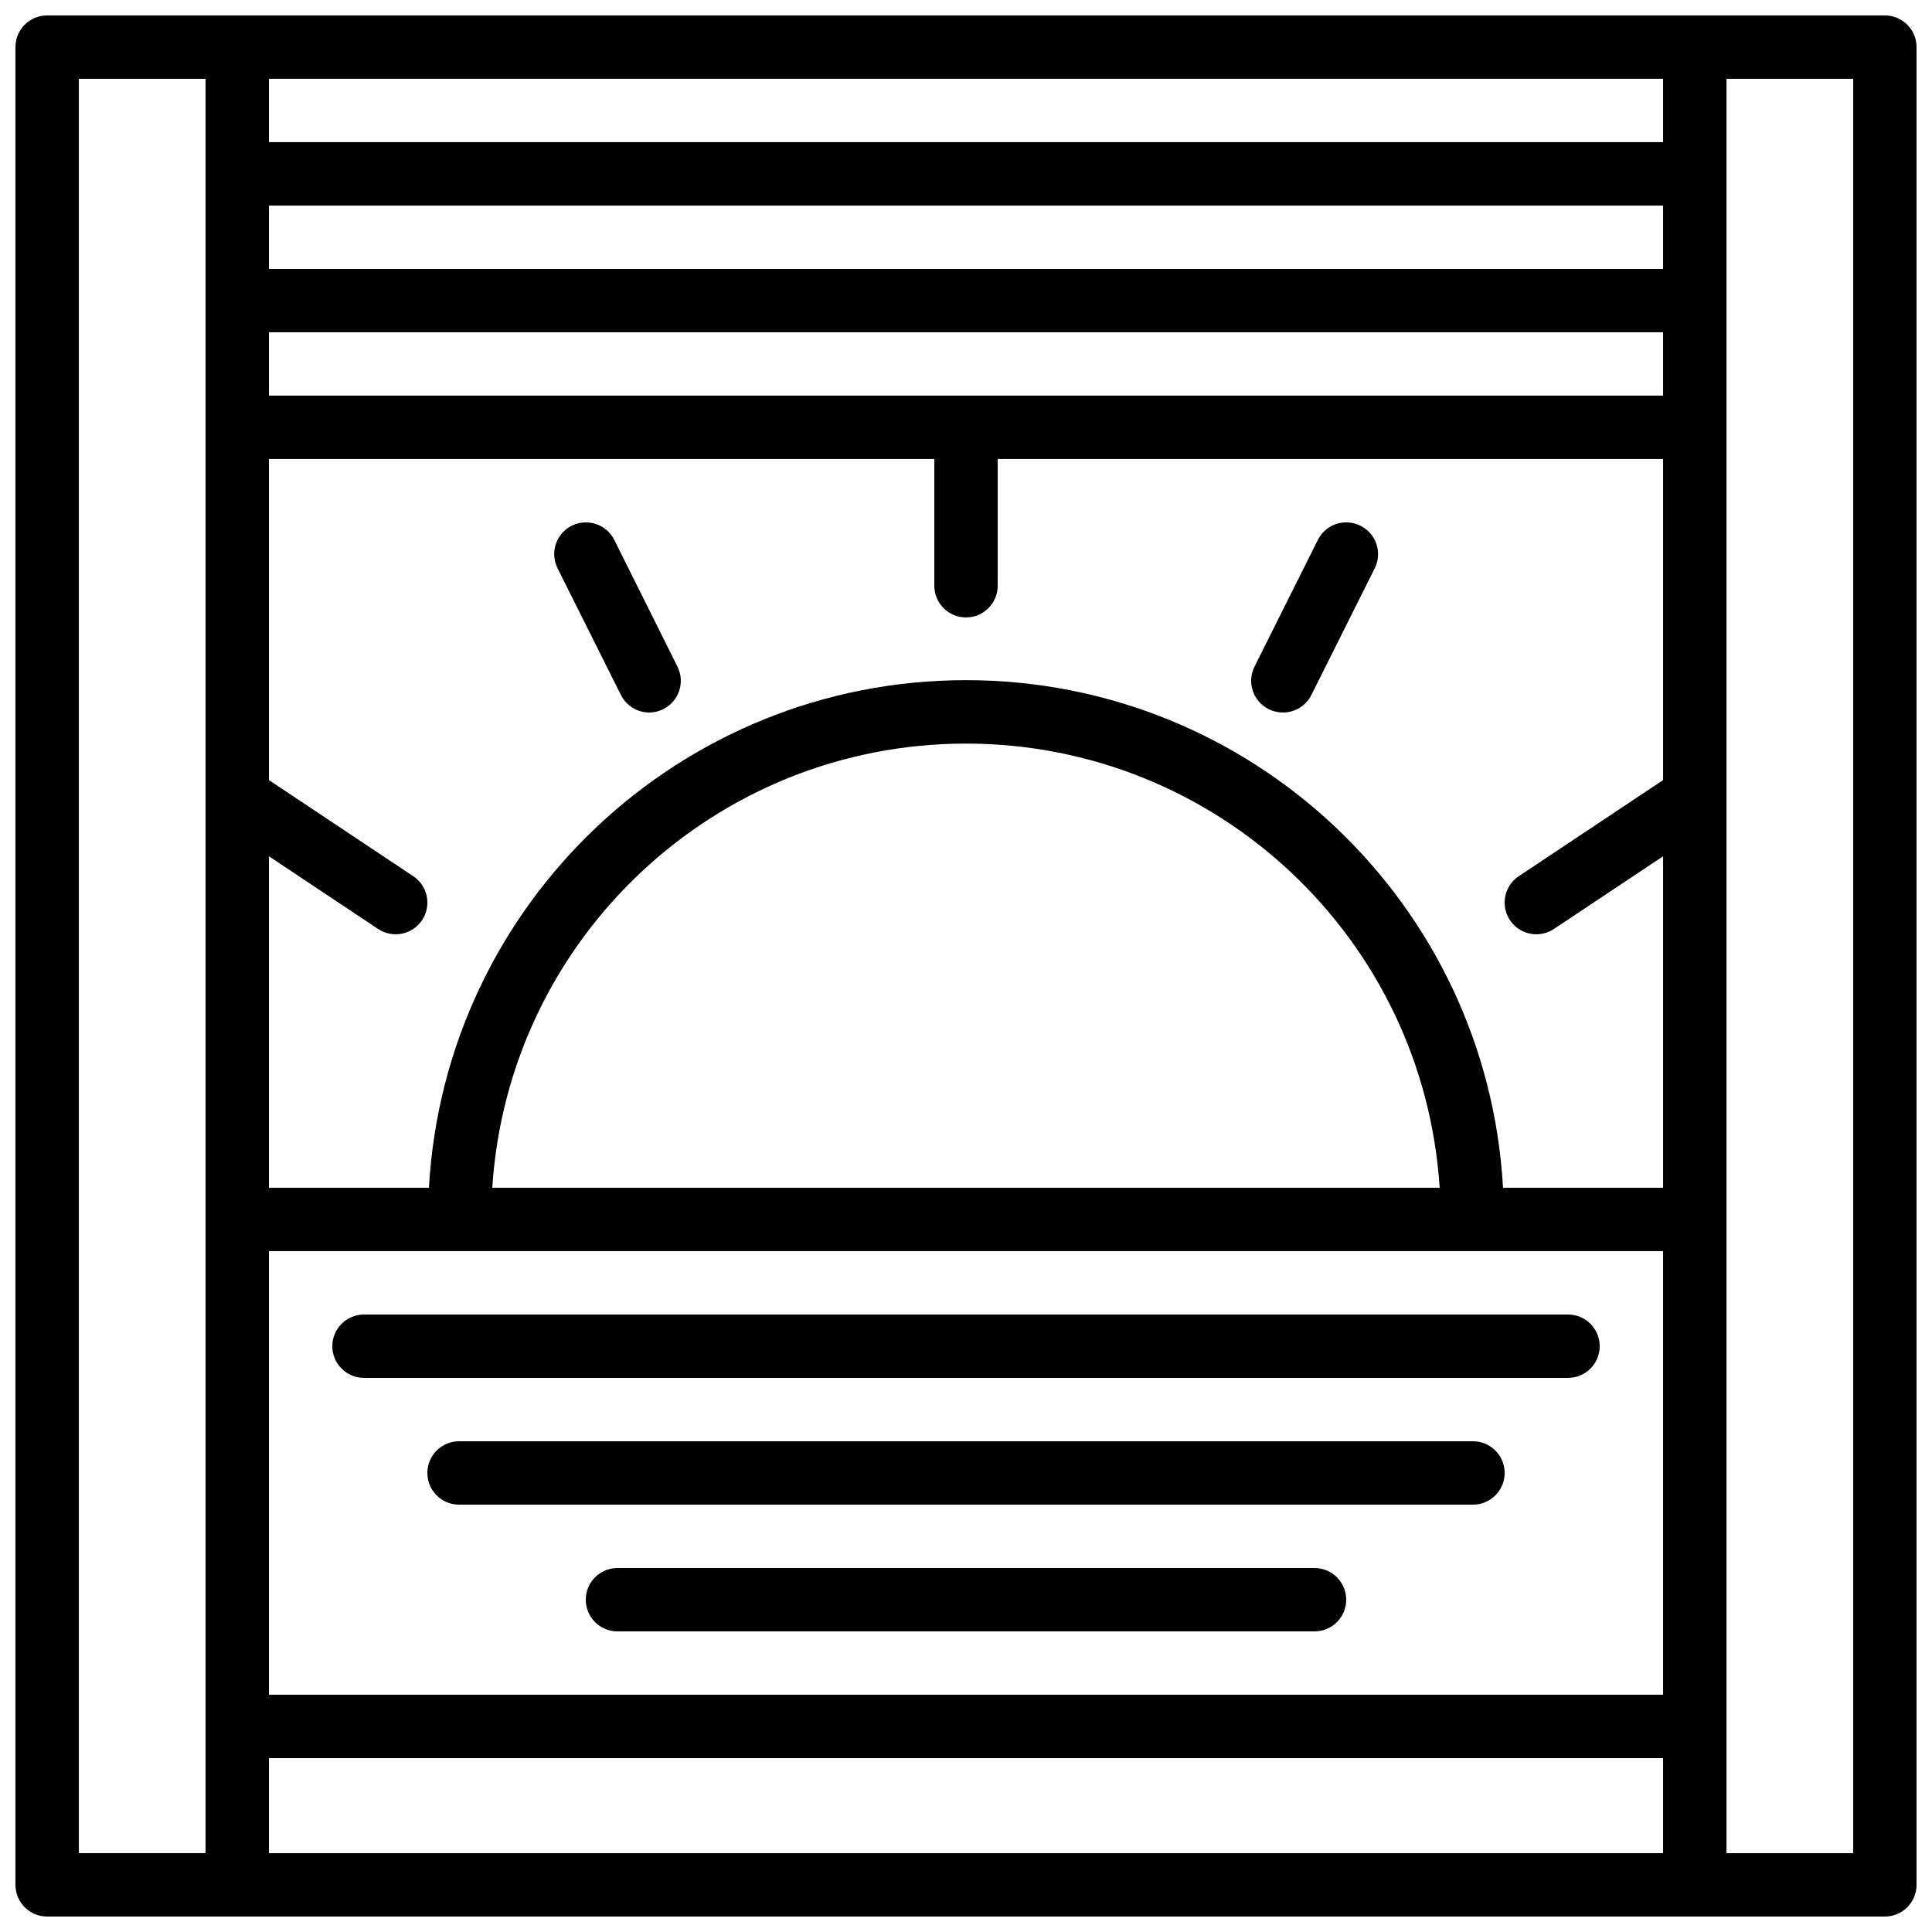
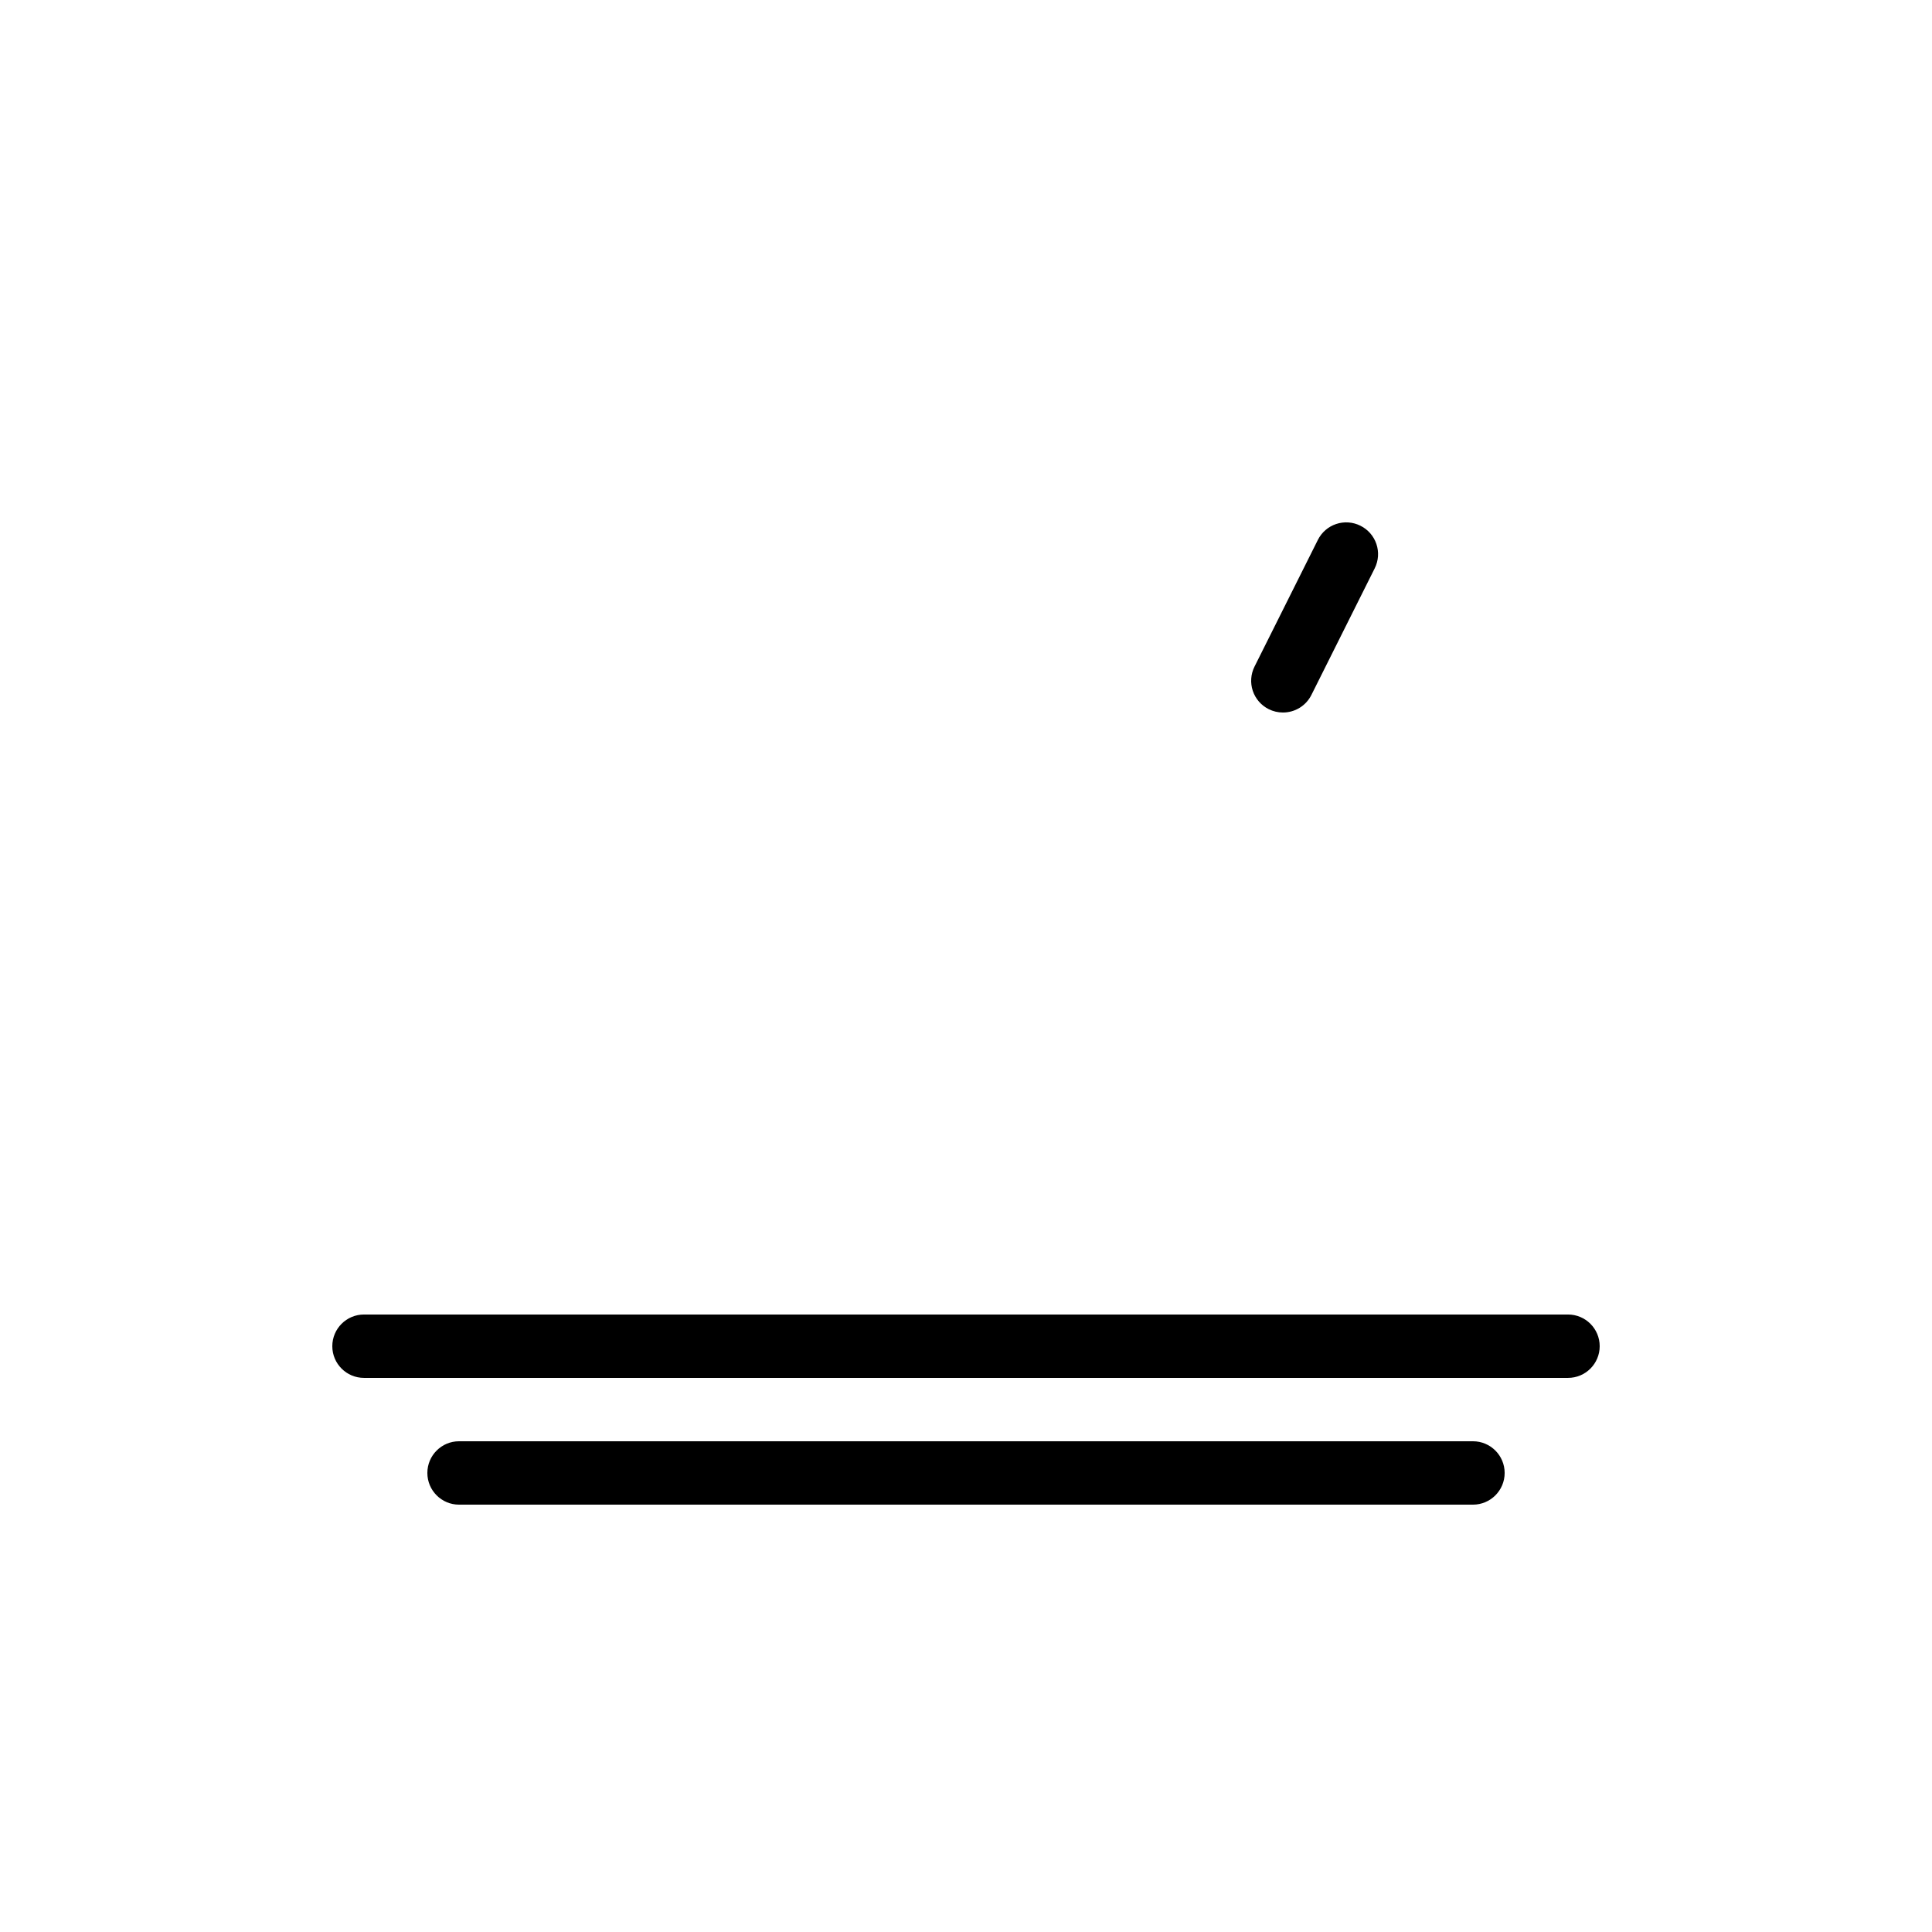
<svg xmlns="http://www.w3.org/2000/svg" width="800px" height="800px" version="1.1" viewBox="144 144 512 512">
  <defs>
    <clipPath id="a">
-       <path d="m148.09 148.09h503.81v503.81h-503.81z" />
-     </clipPath>
+       </clipPath>
  </defs>
  <path d="m559.54 492.36h-319.08c-4.637 0-8.395 3.758-8.395 8.398 0 4.637 3.758 8.395 8.395 8.395h319.08c4.637 0 8.395-3.758 8.395-8.395 0-4.641-3.758-8.398-8.395-8.398z" />
  <path d="m534.35 525.95h-268.7c-4.637 0-8.395 3.762-8.395 8.398 0 4.637 3.758 8.398 8.395 8.398h268.7c4.637 0 8.398-3.762 8.398-8.398 0-4.637-3.762-8.398-8.398-8.398z" />
-   <path d="m492.36 559.54h-184.73c-4.637 0-8.395 3.758-8.395 8.395 0 4.641 3.758 8.398 8.395 8.398h184.73c4.637 0 8.398-3.758 8.398-8.398 0-4.637-3.762-8.395-8.398-8.395z" />
-   <path d="m504.52 283.32c-1.992-0.996-4.301-1.16-6.414-0.457-2.113 0.703-3.859 2.219-4.856 4.211l-16.793 33.586c-0.996 1.996-1.16 4.301-0.457 6.414 0.707 2.113 2.223 3.859 4.219 4.856 1.164 0.586 2.449 0.891 3.75 0.891 3.199 0.016 6.129-1.785 7.559-4.644l16.793-33.586c0.996-2 1.152-4.309 0.438-6.426-0.715-2.113-2.238-3.856-4.238-4.844z" />
-   <path d="m306.79 287.08c-2.074-4.152-7.121-5.832-11.273-3.758-4.148 2.074-5.832 7.121-3.758 11.273l16.797 33.586c1.414 2.836 4.305 4.629 7.473 4.644 1.301 0 2.582-0.305 3.742-0.891 1.996-0.996 3.512-2.742 4.219-4.856 0.703-2.113 0.543-4.418-0.457-6.414z" />
+   <path d="m504.52 283.32c-1.992-0.996-4.301-1.16-6.414-0.457-2.113 0.703-3.859 2.219-4.856 4.211l-16.793 33.586c-0.996 1.996-1.16 4.301-0.457 6.414 0.707 2.113 2.223 3.859 4.219 4.856 1.164 0.586 2.449 0.891 3.75 0.891 3.199 0.016 6.129-1.785 7.559-4.644l16.793-33.586c0.996-2 1.152-4.309 0.438-6.426-0.715-2.113-2.238-3.856-4.238-4.844" />
  <g clip-path="url(#a)">
    <path d="m643.51 148.09h-487.02c-4.641 0-8.398 3.758-8.398 8.398v487.02c0 4.637 3.758 8.395 8.398 8.395h487.02c4.637 0 8.395-3.758 8.395-8.395v-487.02c0-4.641-3.758-8.398-8.395-8.398zm-101.19 310.68c-4.262-75.488-66.719-134.52-142.33-134.52-75.605 0-138.06 59.027-142.32 134.52h-42.395v-87.848l28.926 19.262c3.859 2.574 9.078 1.531 11.652-2.332 2.57-3.859 1.527-9.074-2.332-11.648l-38.246-25.469v-85.094h176.33v33.59c0 4.637 3.758 8.395 8.398 8.395 4.637 0 8.395-3.758 8.395-8.395v-33.59h176.34v85.094l-38.25 25.469c-2.496 1.664-3.918 4.535-3.723 7.531 0.191 2.996 1.969 5.66 4.66 6.988 2.691 1.332 5.887 1.125 8.383-0.539l28.93-19.262v87.848zm-16.793 0h-251.07c4.266-66.195 59.199-117.71 125.53-117.71 66.336 0 121.27 51.512 125.54 117.71zm-310.25-209.92v-16.793h369.46v16.793zm0-33.586v-16.793h369.46v16.793zm369.46-33.59h-369.46v-16.793h369.46zm-369.46 293.89h369.46v117.55h-369.46zm-50.383-310.68h33.59v470.22h-33.59zm50.383 445.03h369.46v25.191h-369.46zm419.84 25.191h-33.586v-470.22h33.586z" />
  </g>
</svg>